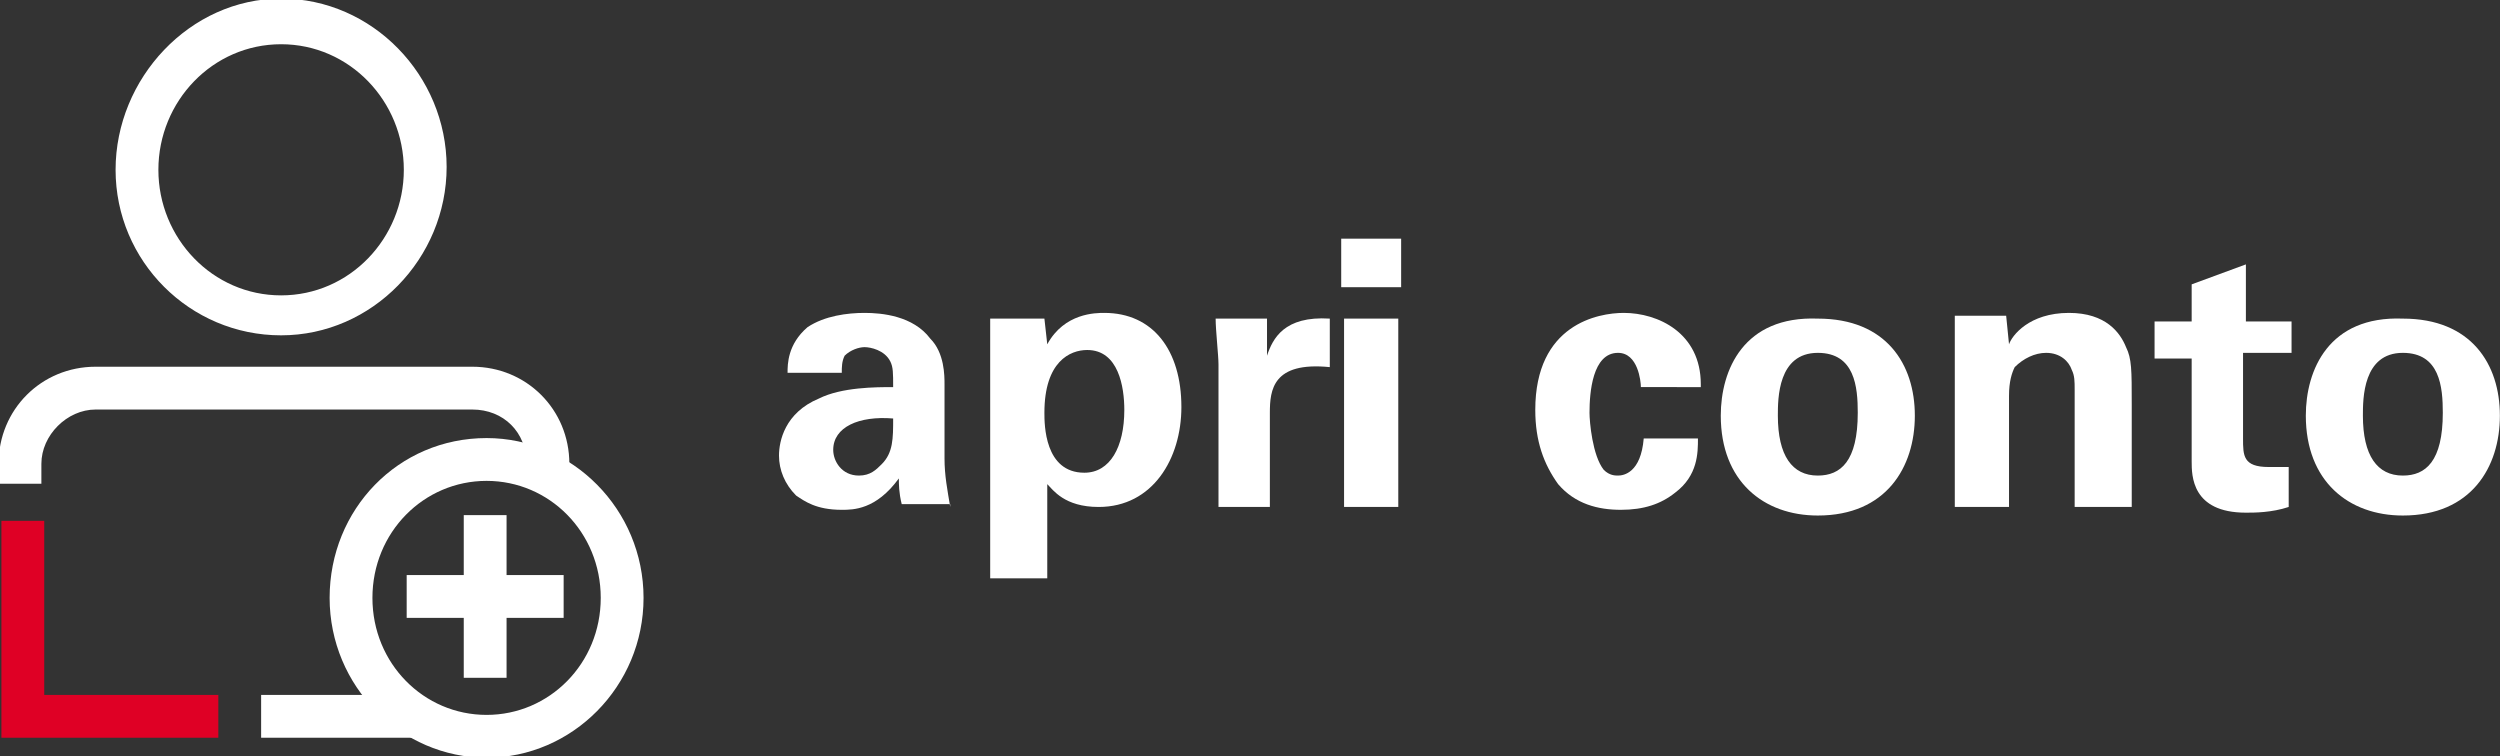
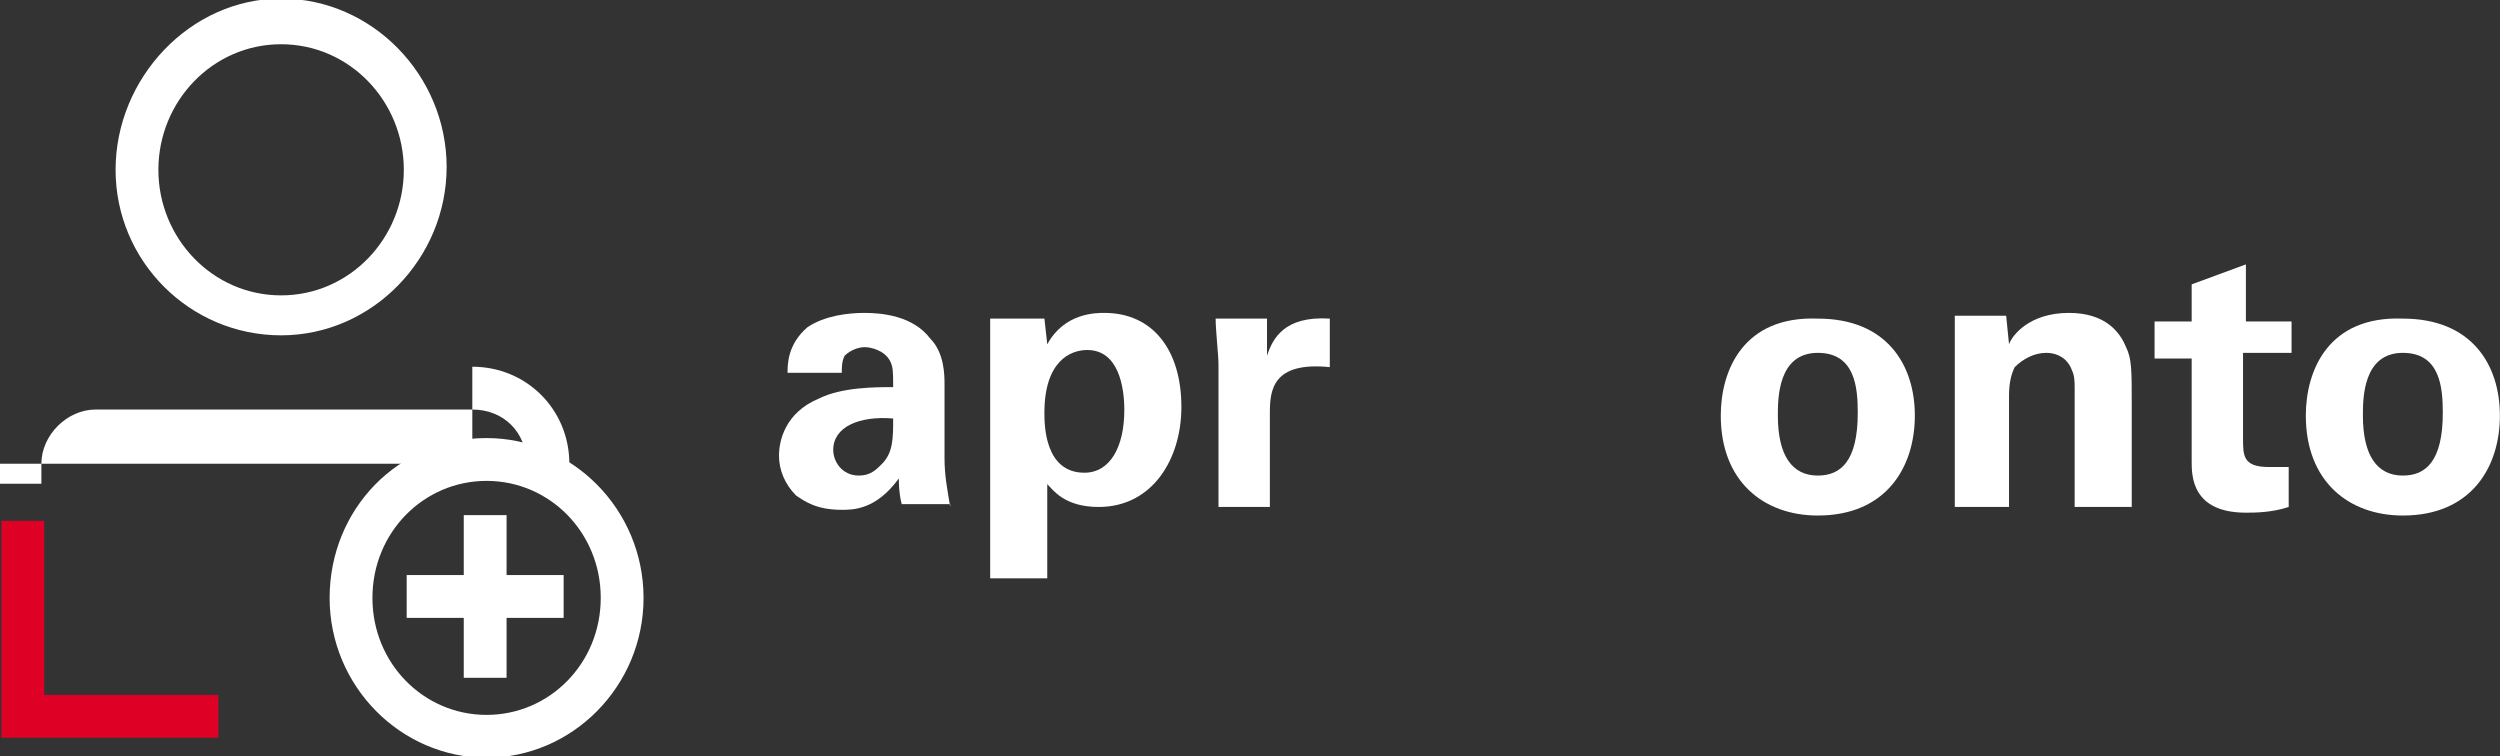
<svg xmlns="http://www.w3.org/2000/svg" version="1.1" id="Layer_1" x="0px" y="0px" width="87.6px" height="26.5px" viewBox="0 0 87.6 26.5" style="enable-background:new 0 0 87.6 26.5;" xml:space="preserve">
  <rect x="0" y="0" width="87.6" height="26.5" fill="#333333" stroke="none" />
  <style type="text/css">
	.st0{fill:#FFFFFF;}
	.st1{fill:#DF0025;}
</style>
  <g id="Page-1">
    <g id="header-mobile-2023-v1-copy-5" transform="translate(-58.25, -66.25)">
      <g id="Group-5" transform="translate(58.25, 66.25)">
        <g id="previdenza-copy" transform="translate(27.296, 8.364)">
          <path id="Shape" class="st0" d="M6,9.4C5.9,8.8,5.8,8.3,5.8,7.7l0-2.6c0-0.3,0-1.1-0.5-1.6C4.7,2.7,3.6,2.6,3,2.6      c-0.6,0-1.4,0.1-2,0.5C0.3,3.7,0.3,4.4,0.3,4.7h1.9c0-0.2,0-0.4,0.1-0.6C2.5,3.9,2.8,3.8,3,3.8c0.2,0,0.7,0.1,0.9,0.5      C4,4.5,4,4.7,4,5.2c-0.6,0-1.8,0-2.6,0.4C0.2,6.1,0,7.1,0,7.6S0.2,8.6,0.6,9c0.3,0.2,0.7,0.5,1.6,0.5c0.4,0,1.2,0,2-1.1      c0,0.2,0,0.5,0.1,0.9H6z M4,6.3C4,7,4,7.5,3.6,7.9C3.4,8.1,3.2,8.3,2.8,8.3c-0.6,0-0.9-0.5-0.9-0.9C1.9,6.6,2.8,6.2,4,6.3z" />
          <path id="Shape_00000177448915300187735600000010556892014016986027_" class="st0" d="M7.4,2.8v9.1h2V8.6      c0.2,0.2,0.6,0.8,1.8,0.8c1.9,0,2.9-1.7,2.9-3.5c0-2-1-3.3-2.7-3.3c-0.3,0-1.4,0-2,1.1L9.3,2.8H7.4z M10.7,8.2      c-1.4,0-1.4-1.7-1.4-2.1c0-1.8,0.9-2.2,1.5-2.2c1.1,0,1.3,1.3,1.3,2.1C12.1,7.3,11.6,8.2,10.7,8.2z" />
          <path id="Path" class="st0" d="M15.3,9.4h1.9V6.1c0-0.8,0.1-1.8,2.1-1.6V2.8c-1.6-0.1-2,0.7-2.2,1.3l0-1.3h-1.8      c0,0.4,0.1,1.3,0.1,1.6V9.4z" />
-           <path id="Shape_00000180339393019323157230000015020988558416774022_" class="st0" d="M19.7,1.7h2.1V0h-2.1V1.7z M19.8,9.4h1.9      V2.8h-1.9V9.4z" />
-           <path id="Path_00000029020626373638711500000017489282909092457901_" class="st0" d="M32.3,5.1c0-1.8-1.5-2.5-2.7-2.5      c-0.9,0-3.1,0.4-3.1,3.4c0,1.1,0.3,1.9,0.8,2.6c0.6,0.7,1.4,0.9,2.2,0.9c0.8,0,1.4-0.2,1.9-0.6c0.8-0.6,0.8-1.4,0.8-1.9h-1.9      c-0.1,1.2-0.7,1.3-0.9,1.3c-0.1,0-0.3,0-0.5-0.2c-0.4-0.5-0.5-1.7-0.5-2c0-0.7,0.1-2.1,1-2.1c0.7,0,0.8,1,0.8,1.2H32.3z" />
          <path id="Shape_00000098933056707927126880000003196058953279516856_" class="st0" d="M33,6.2c0,2.3,1.5,3.5,3.4,3.5      c2.4,0,3.4-1.7,3.4-3.5c0-1.8-1-3.4-3.4-3.4C33.8,2.7,33,4.6,33,6.2z M35,6.2C35,5.6,35,4,36.4,4c1.3,0,1.4,1.2,1.4,2.1      c0,1.7-0.6,2.2-1.4,2.2C35.5,8.3,35,7.6,35,6.2z" />
          <path id="Path_00000041988341923442757890000000141288477329128085_" class="st0" d="M41.2,9.4h1.9V5.5c0-0.5,0.1-0.8,0.2-1      C43.6,4.2,44,4,44.4,4c0.5,0,0.8,0.3,0.9,0.6c0.1,0.2,0.1,0.4,0.1,0.7v4.1h2V5.8c0-1.2,0-1.6-0.2-2c-0.2-0.5-0.7-1.2-2-1.2      c-1.4,0-2,0.8-2.1,1.1l-0.1-1h-1.8c0,0.5,0,1.2,0,1.2V9.4z" />
          <path id="Path_00000082346157585981112100000015633208501225183651_" class="st0" d="M52.9,8c-0.2,0-0.4,0-0.7,0      c-0.9,0-0.9-0.4-0.9-1v-3H53V2.9h-1.6v-2l-1.9,0.7v1.3h-1.3v1.3h1.3v3.6c0,0.5,0,1.8,1.9,1.8c0.3,0,0.9,0,1.5-0.2V8z" />
          <path id="Shape_00000087371483080841429660000014885871712784520361_" class="st0" d="M53.5,6.2c0,2.3,1.5,3.5,3.4,3.5      c2.4,0,3.4-1.7,3.4-3.5c0-1.8-1-3.4-3.4-3.4C54.3,2.7,53.5,4.6,53.5,6.2z M55.5,6.2c0-0.6,0-2.2,1.4-2.2c1.3,0,1.4,1.2,1.4,2.1      c0,1.7-0.6,2.2-1.4,2.2C56,8.3,55.5,7.6,55.5,6.2z" />
        </g>
        <g id="Group-15" transform="translate(0.75, 0.75)">
          <polygon id="Stroke-1" class="st0" points="13.5,20.9 19,20.9 19,19.4 13.5,19.4     " />
          <g id="Group-14">
            <path id="Stroke-2" class="st0" d="M16.3,14.6c3,0,5.5,2.5,5.5,5.6s-2.5,5.6-5.5,5.6c-3,0-5.5-2.5-5.5-5.6S13.2,14.6,16.3,14.6       z M16.3,16.1c-2.2,0-4,1.8-4,4.1s1.8,4.1,4,4.1c2.2,0,4-1.8,4-4.1S18.5,16.1,16.3,16.1z" />
            <path id="Stroke-4" class="st0" d="M9.1-0.8c3.2,0,5.8,2.7,5.8,5.9s-2.6,5.9-5.8,5.9S3.3,8.4,3.3,5.2S5.9-0.8,9.1-0.8z        M9.1,0.8c-2.4,0-4.3,2-4.3,4.4s1.9,4.4,4.3,4.4s4.3-2,4.3-4.4S11.5,0.8,9.1,0.8z" />
            <polygon id="Stroke-6" class="st0" points="15.5,17.3 15.5,23 17,23 17,17.3      " />
            <polygon id="Stroke-8" class="st1" points="0.8,17.5 0.8,23.6 6.9,23.6 6.9,25.1 -0.7,25.1 -0.7,17.5      " />
-             <polygon id="Stroke-10" class="st0" points="8.4,25.1 13.8,25.1 13.8,23.6 8.4,23.6      " />
-             <path id="Stroke-12" class="st0" d="M15.8,12.1c1.9,0,3.4,1.5,3.4,3.4V16h-1.5v-0.5c0-1.1-0.8-1.9-1.9-1.9H2.6       c-1,0-1.9,0.9-1.9,1.9v0.7h-1.5v-0.7c0-1.9,1.5-3.4,3.4-3.4H15.8z" />
+             <path id="Stroke-12" class="st0" d="M15.8,12.1c1.9,0,3.4,1.5,3.4,3.4V16h-1.5v-0.5c0-1.1-0.8-1.9-1.9-1.9H2.6       c-1,0-1.9,0.9-1.9,1.9v0.7h-1.5v-0.7H15.8z" />
          </g>
        </g>
      </g>
    </g>
  </g>
</svg>